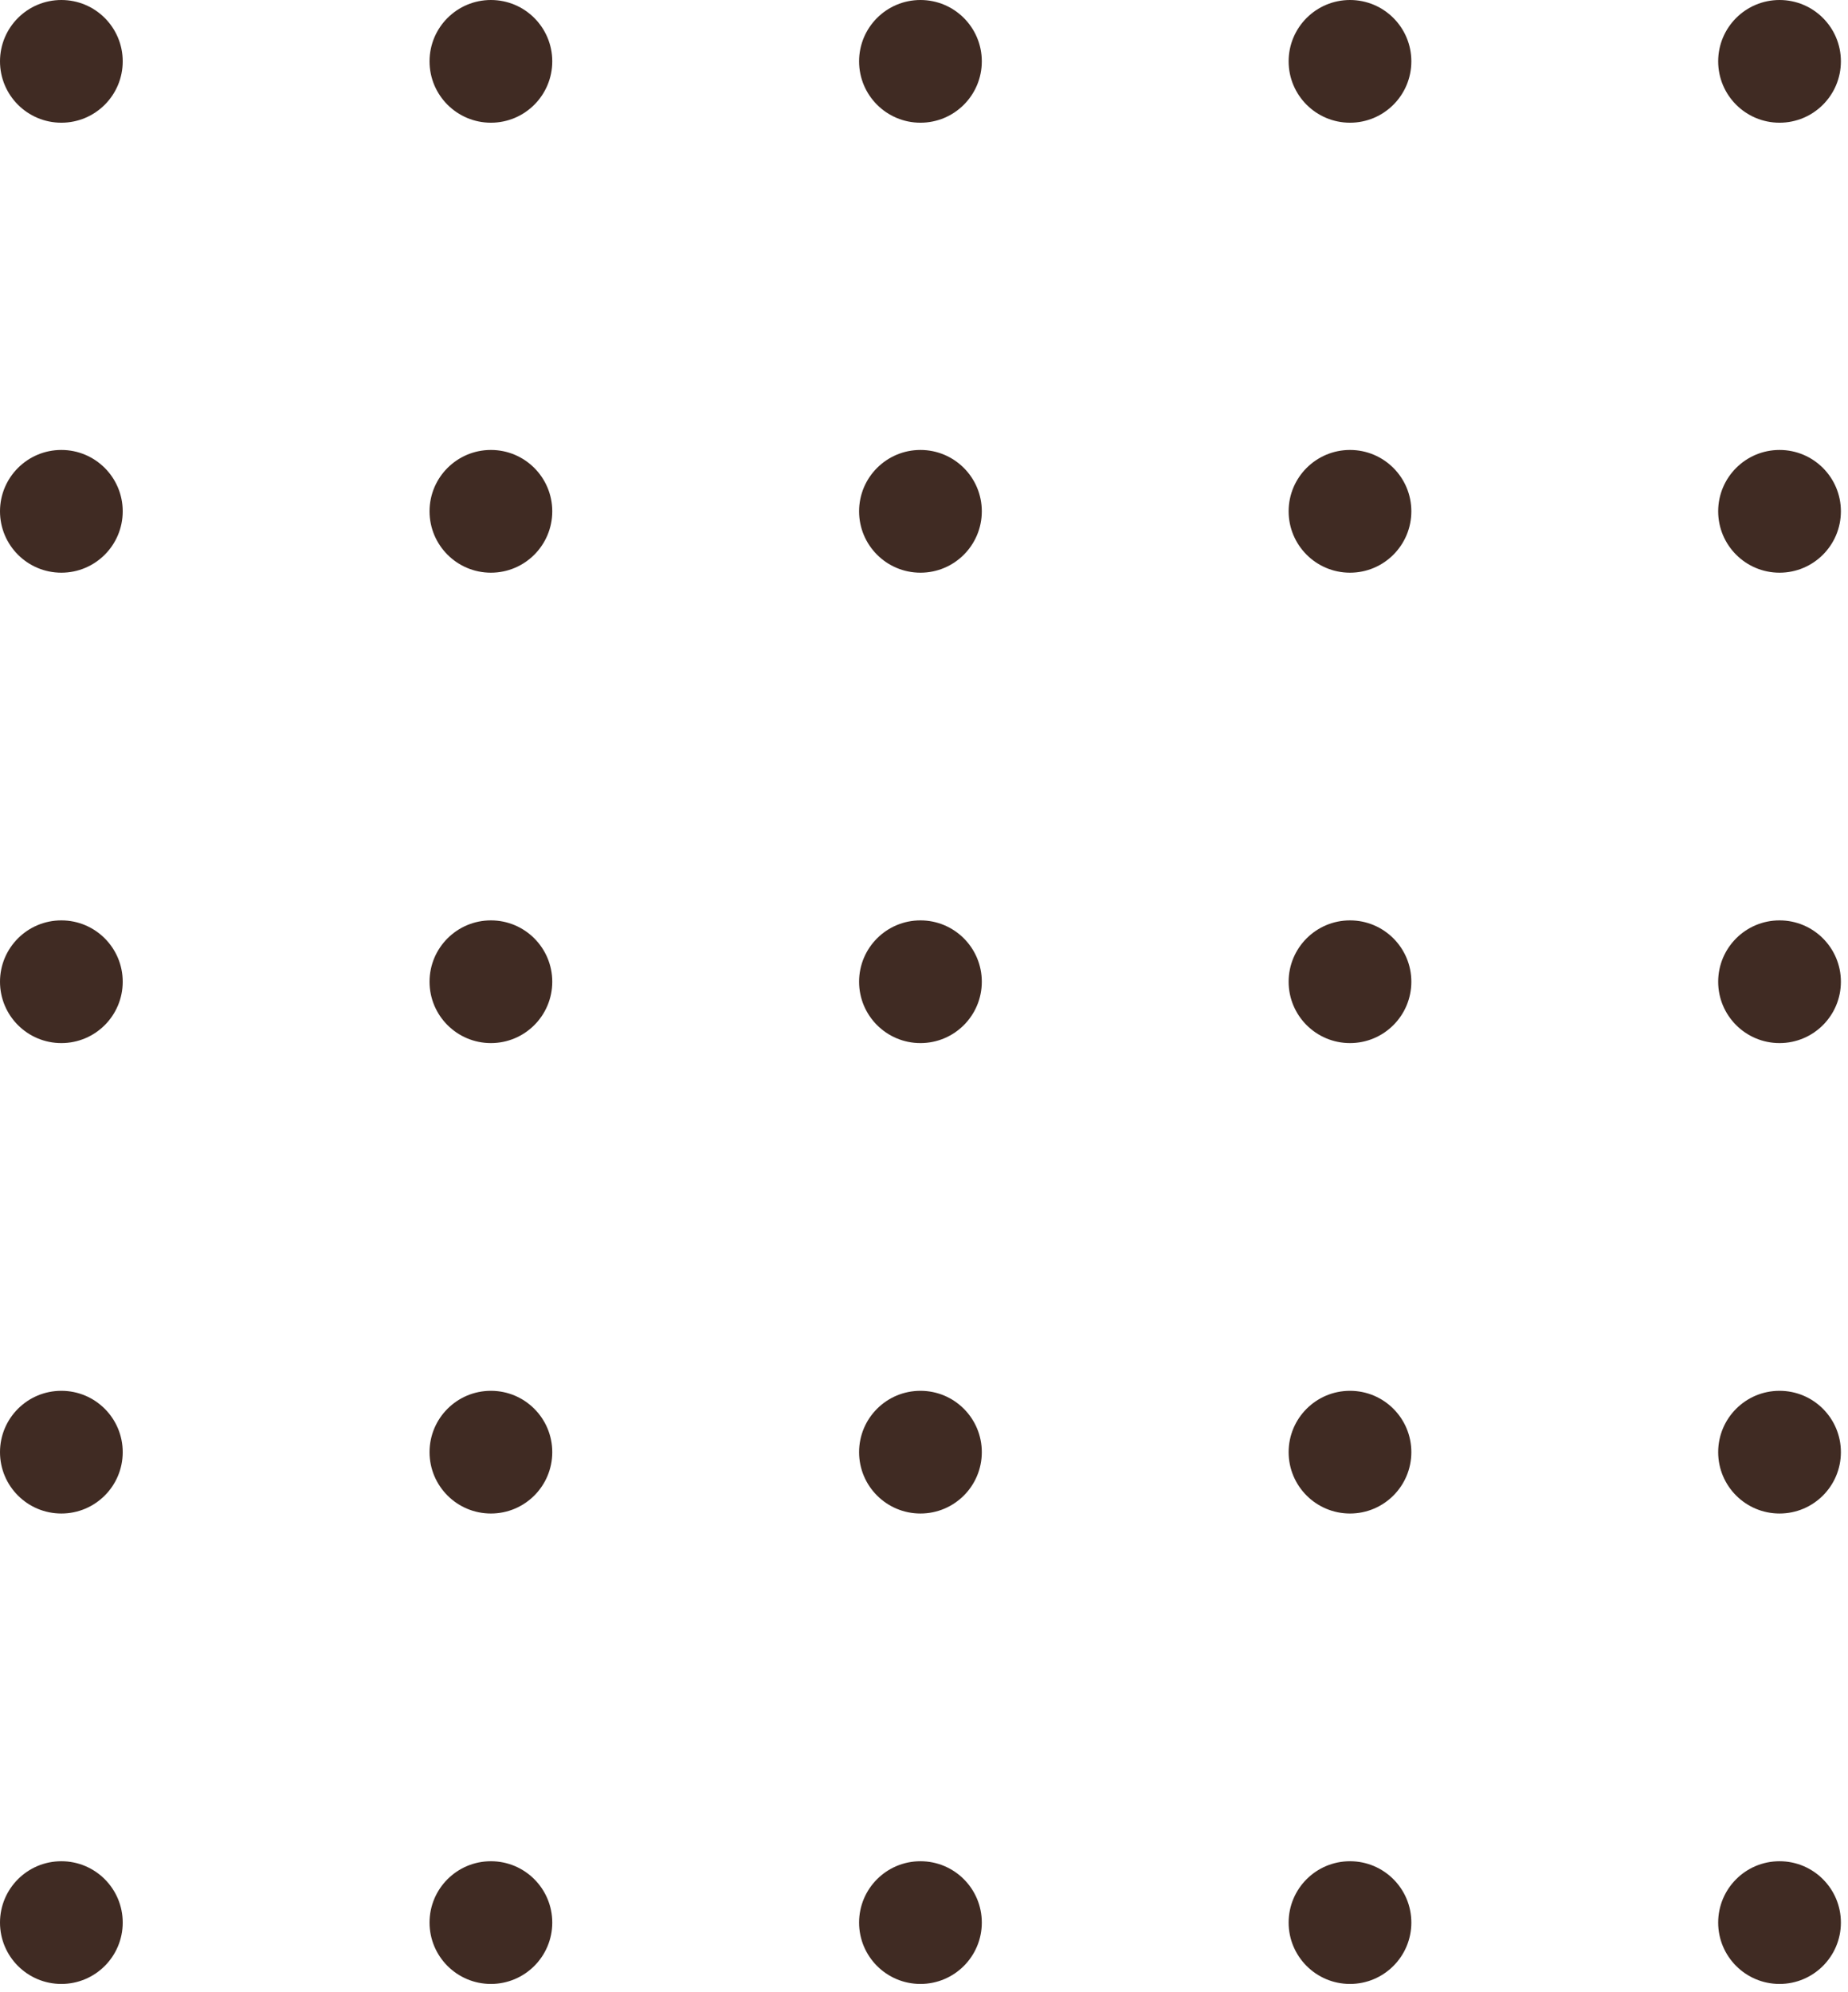
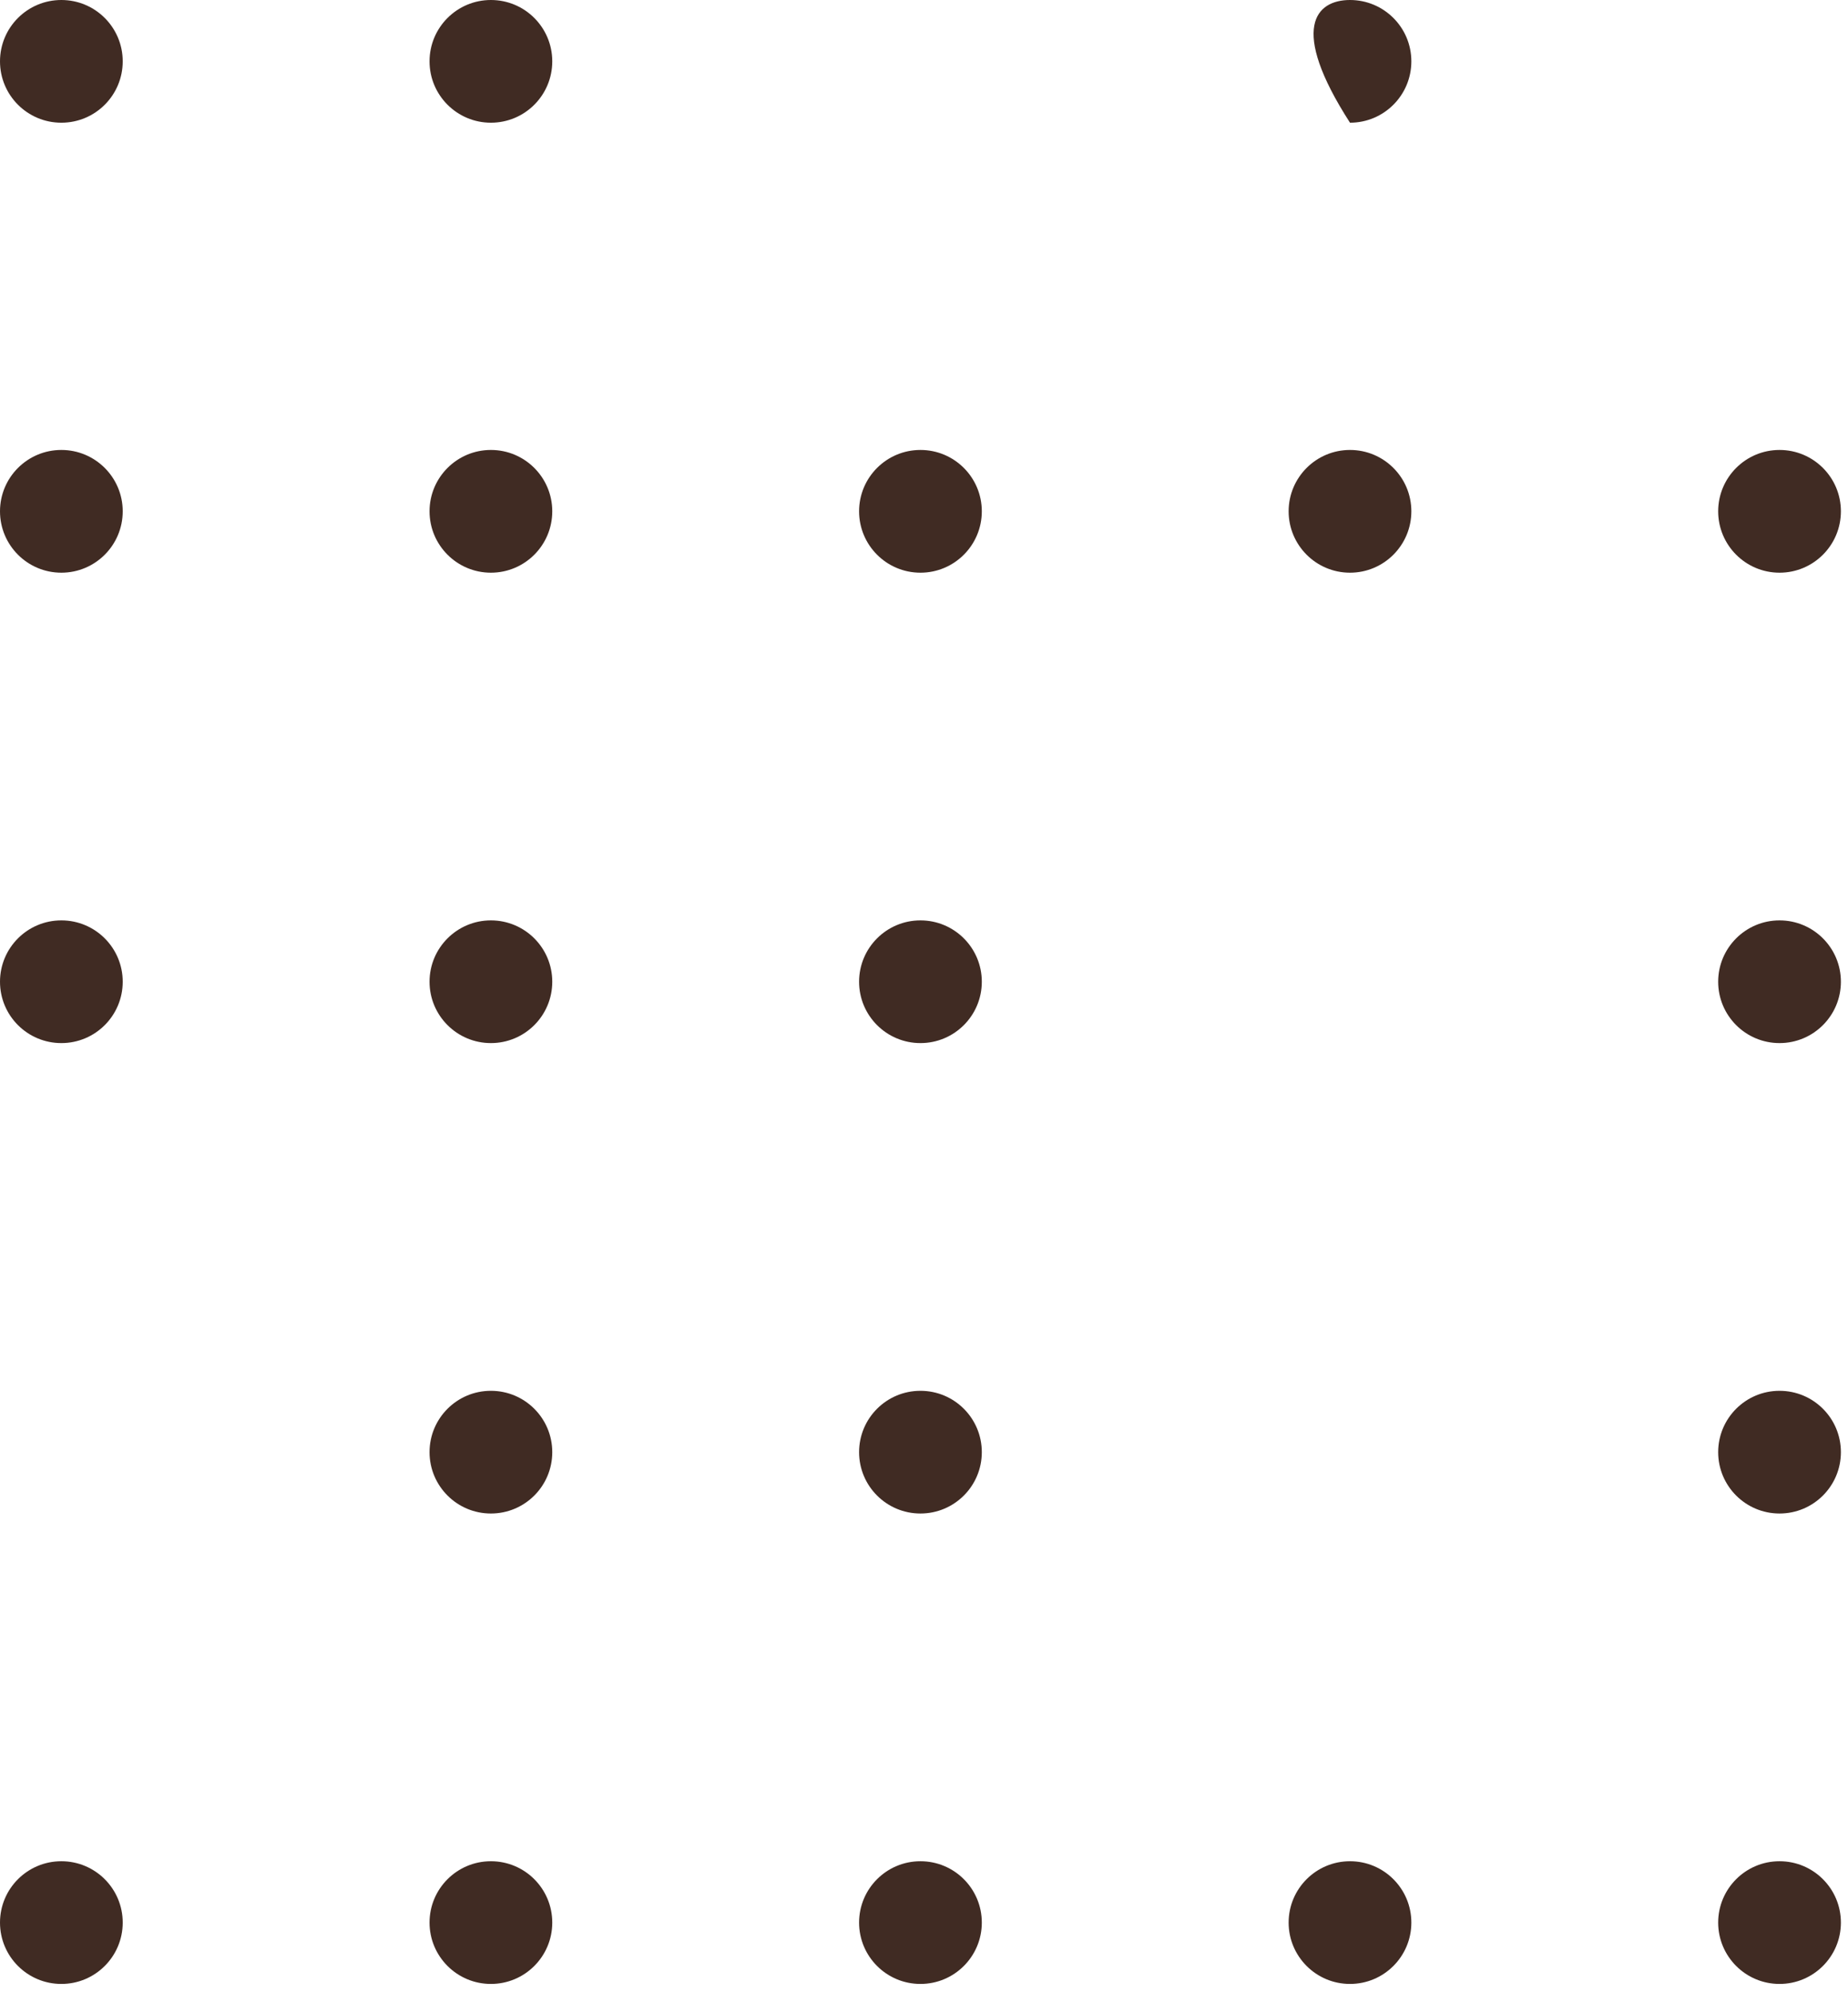
<svg xmlns="http://www.w3.org/2000/svg" width="64" height="69" viewBox="0 0 64 69" fill="none">
  <path d="M4.25 2.125C4.25 3.299 3.299 4.25 2.125 4.25C0.951 4.25 0 3.299 0 2.125C0 0.951 0.951 0 2.125 0C3.299 0 4.25 0.951 4.25 2.125Z" fill="#402B23" />
  <path d="M19.126 2.125C19.126 3.299 18.175 4.25 17.001 4.25C15.828 4.25 14.876 3.299 14.876 2.125C14.876 0.951 15.828 0 17.001 0C18.175 0 19.126 0.951 19.126 2.125Z" fill="#402B23" />
-   <path d="M34.002 2.125C34.002 3.299 33.051 4.25 31.877 4.25C30.703 4.25 29.752 3.299 29.752 2.125C29.752 0.951 30.703 0 31.877 0C33.051 0 34.002 0.951 34.002 2.125Z" fill="#402B23" />
-   <path d="M48.878 2.125C48.878 3.299 47.927 4.25 46.753 4.25C45.58 4.25 44.628 3.299 44.628 2.125C44.628 0.951 45.58 0 46.753 0C47.927 0 48.878 0.951 48.878 2.125Z" fill="#402B23" />
-   <path d="M63.754 2.125C63.754 3.299 62.803 4.25 61.629 4.25C60.456 4.25 59.504 3.299 59.504 2.125C59.504 0.951 60.456 0 61.629 0C62.803 0 63.754 0.951 63.754 2.125Z" fill="#402B23" />
+   <path d="M48.878 2.125C48.878 3.299 47.927 4.25 46.753 4.25C44.628 0.951 45.58 0 46.753 0C47.927 0 48.878 0.951 48.878 2.125Z" fill="#402B23" />
  <path d="M4.25 17.709C4.25 18.883 3.299 19.835 2.125 19.835C0.951 19.835 0 18.883 0 17.709C0 16.536 0.951 15.584 2.125 15.584C3.299 15.584 4.25 16.536 4.25 17.709Z" fill="#402B23" />
  <path d="M19.126 17.709C19.126 18.883 18.175 19.835 17.001 19.835C15.828 19.835 14.876 18.883 14.876 17.709C14.876 16.536 15.828 15.584 17.001 15.584C18.175 15.584 19.126 16.536 19.126 17.709Z" fill="#402B23" />
  <path d="M34.002 17.709C34.002 18.883 33.051 19.835 31.877 19.835C30.703 19.835 29.752 18.883 29.752 17.709C29.752 16.536 30.703 15.584 31.877 15.584C33.051 15.584 34.002 16.536 34.002 17.709Z" fill="#402B23" />
  <path d="M48.878 17.709C48.878 18.883 47.927 19.835 46.753 19.835C45.58 19.835 44.628 18.883 44.628 17.709C44.628 16.536 45.58 15.584 46.753 15.584C47.927 15.584 48.878 16.536 48.878 17.709Z" fill="#402B23" />
  <path d="M63.754 17.709C63.754 18.883 62.803 19.835 61.629 19.835C60.456 19.835 59.504 18.883 59.504 17.709C59.504 16.536 60.456 15.584 61.629 15.584C62.803 15.584 63.754 16.536 63.754 17.709Z" fill="#402B23" />
  <path d="M4.25 34.002C4.25 35.176 3.299 36.127 2.125 36.127C0.951 36.127 0 35.176 0 34.002C0 32.829 0.951 31.877 2.125 31.877C3.299 31.877 4.25 32.829 4.25 34.002Z" fill="#402B23" />
  <path d="M19.126 34.002C19.126 35.176 18.175 36.127 17.001 36.127C15.828 36.127 14.876 35.176 14.876 34.002C14.876 32.829 15.828 31.877 17.001 31.877C18.175 31.877 19.126 32.829 19.126 34.002Z" fill="#402B23" />
  <path d="M34.002 34.002C34.002 35.176 33.051 36.127 31.877 36.127C30.703 36.127 29.752 35.176 29.752 34.002C29.752 32.829 30.703 31.877 31.877 31.877C33.051 31.877 34.002 32.829 34.002 34.002Z" fill="#402B23" />
-   <path d="M48.878 34.002C48.878 35.176 47.927 36.127 46.753 36.127C45.58 36.127 44.628 35.176 44.628 34.002C44.628 32.829 45.58 31.877 46.753 31.877C47.927 31.877 48.878 32.829 48.878 34.002Z" fill="#402B23" />
  <path d="M63.754 34.002C63.754 35.176 62.803 36.127 61.629 36.127C60.456 36.127 59.504 35.176 59.504 34.002C59.504 32.829 60.456 31.877 61.629 31.877C62.803 31.877 63.754 32.829 63.754 34.002Z" fill="#402B23" />
-   <path d="M4.25 50.295C4.25 51.469 3.299 52.42 2.125 52.42C0.951 52.42 0 51.469 0 50.295C0 49.121 0.951 48.17 2.125 48.17C3.299 48.17 4.25 49.121 4.25 50.295Z" fill="#402B23" />
  <path d="M19.126 50.295C19.126 51.469 18.175 52.42 17.001 52.42C15.828 52.42 14.876 51.469 14.876 50.295C14.876 49.121 15.828 48.17 17.001 48.17C18.175 48.17 19.126 49.121 19.126 50.295Z" fill="#402B23" />
  <path d="M34.002 50.295C34.002 51.469 33.051 52.42 31.877 52.42C30.703 52.42 29.752 51.469 29.752 50.295C29.752 49.121 30.703 48.17 31.877 48.17C33.051 48.17 34.002 49.121 34.002 50.295Z" fill="#402B23" />
-   <path d="M48.878 50.295C48.878 51.469 47.927 52.42 46.753 52.42C45.58 52.42 44.628 51.469 44.628 50.295C44.628 49.121 45.58 48.17 46.753 48.17C47.927 48.17 48.878 49.121 48.878 50.295Z" fill="#402B23" />
  <path d="M63.754 50.295C63.754 51.469 62.803 52.42 61.629 52.42C60.456 52.42 59.504 51.469 59.504 50.295C59.504 49.121 60.456 48.17 61.629 48.17C62.803 48.17 63.754 49.121 63.754 50.295Z" fill="#402B23" />
  <path d="M4.25 66.588C4.25 67.761 3.299 68.713 2.125 68.713C0.951 68.713 0 67.761 0 66.588C0 65.414 0.951 64.463 2.125 64.463C3.299 64.463 4.25 65.414 4.25 66.588Z" fill="#402B23" />
  <path d="M19.126 66.588C19.126 67.761 18.175 68.713 17.001 68.713C15.828 68.713 14.876 67.761 14.876 66.588C14.876 65.414 15.828 64.463 17.001 64.463C18.175 64.463 19.126 65.414 19.126 66.588Z" fill="#402B23" />
  <path d="M34.002 66.588C34.002 67.761 33.051 68.713 31.877 68.713C30.703 68.713 29.752 67.761 29.752 66.588C29.752 65.414 30.703 64.463 31.877 64.463C33.051 64.463 34.002 65.414 34.002 66.588Z" fill="#402B23" />
  <path d="M48.878 66.588C48.878 67.761 47.927 68.713 46.753 68.713C45.58 68.713 44.628 67.761 44.628 66.588C44.628 65.414 45.58 64.463 46.753 64.463C47.927 64.463 48.878 65.414 48.878 66.588Z" fill="#402B23" />
  <path d="M63.754 66.588C63.754 67.761 62.803 68.713 61.629 68.713C60.456 68.713 59.504 67.761 59.504 66.588C59.504 65.414 60.456 64.463 61.629 64.463C62.803 64.463 63.754 65.414 63.754 66.588Z" fill="#402B23" />
</svg>